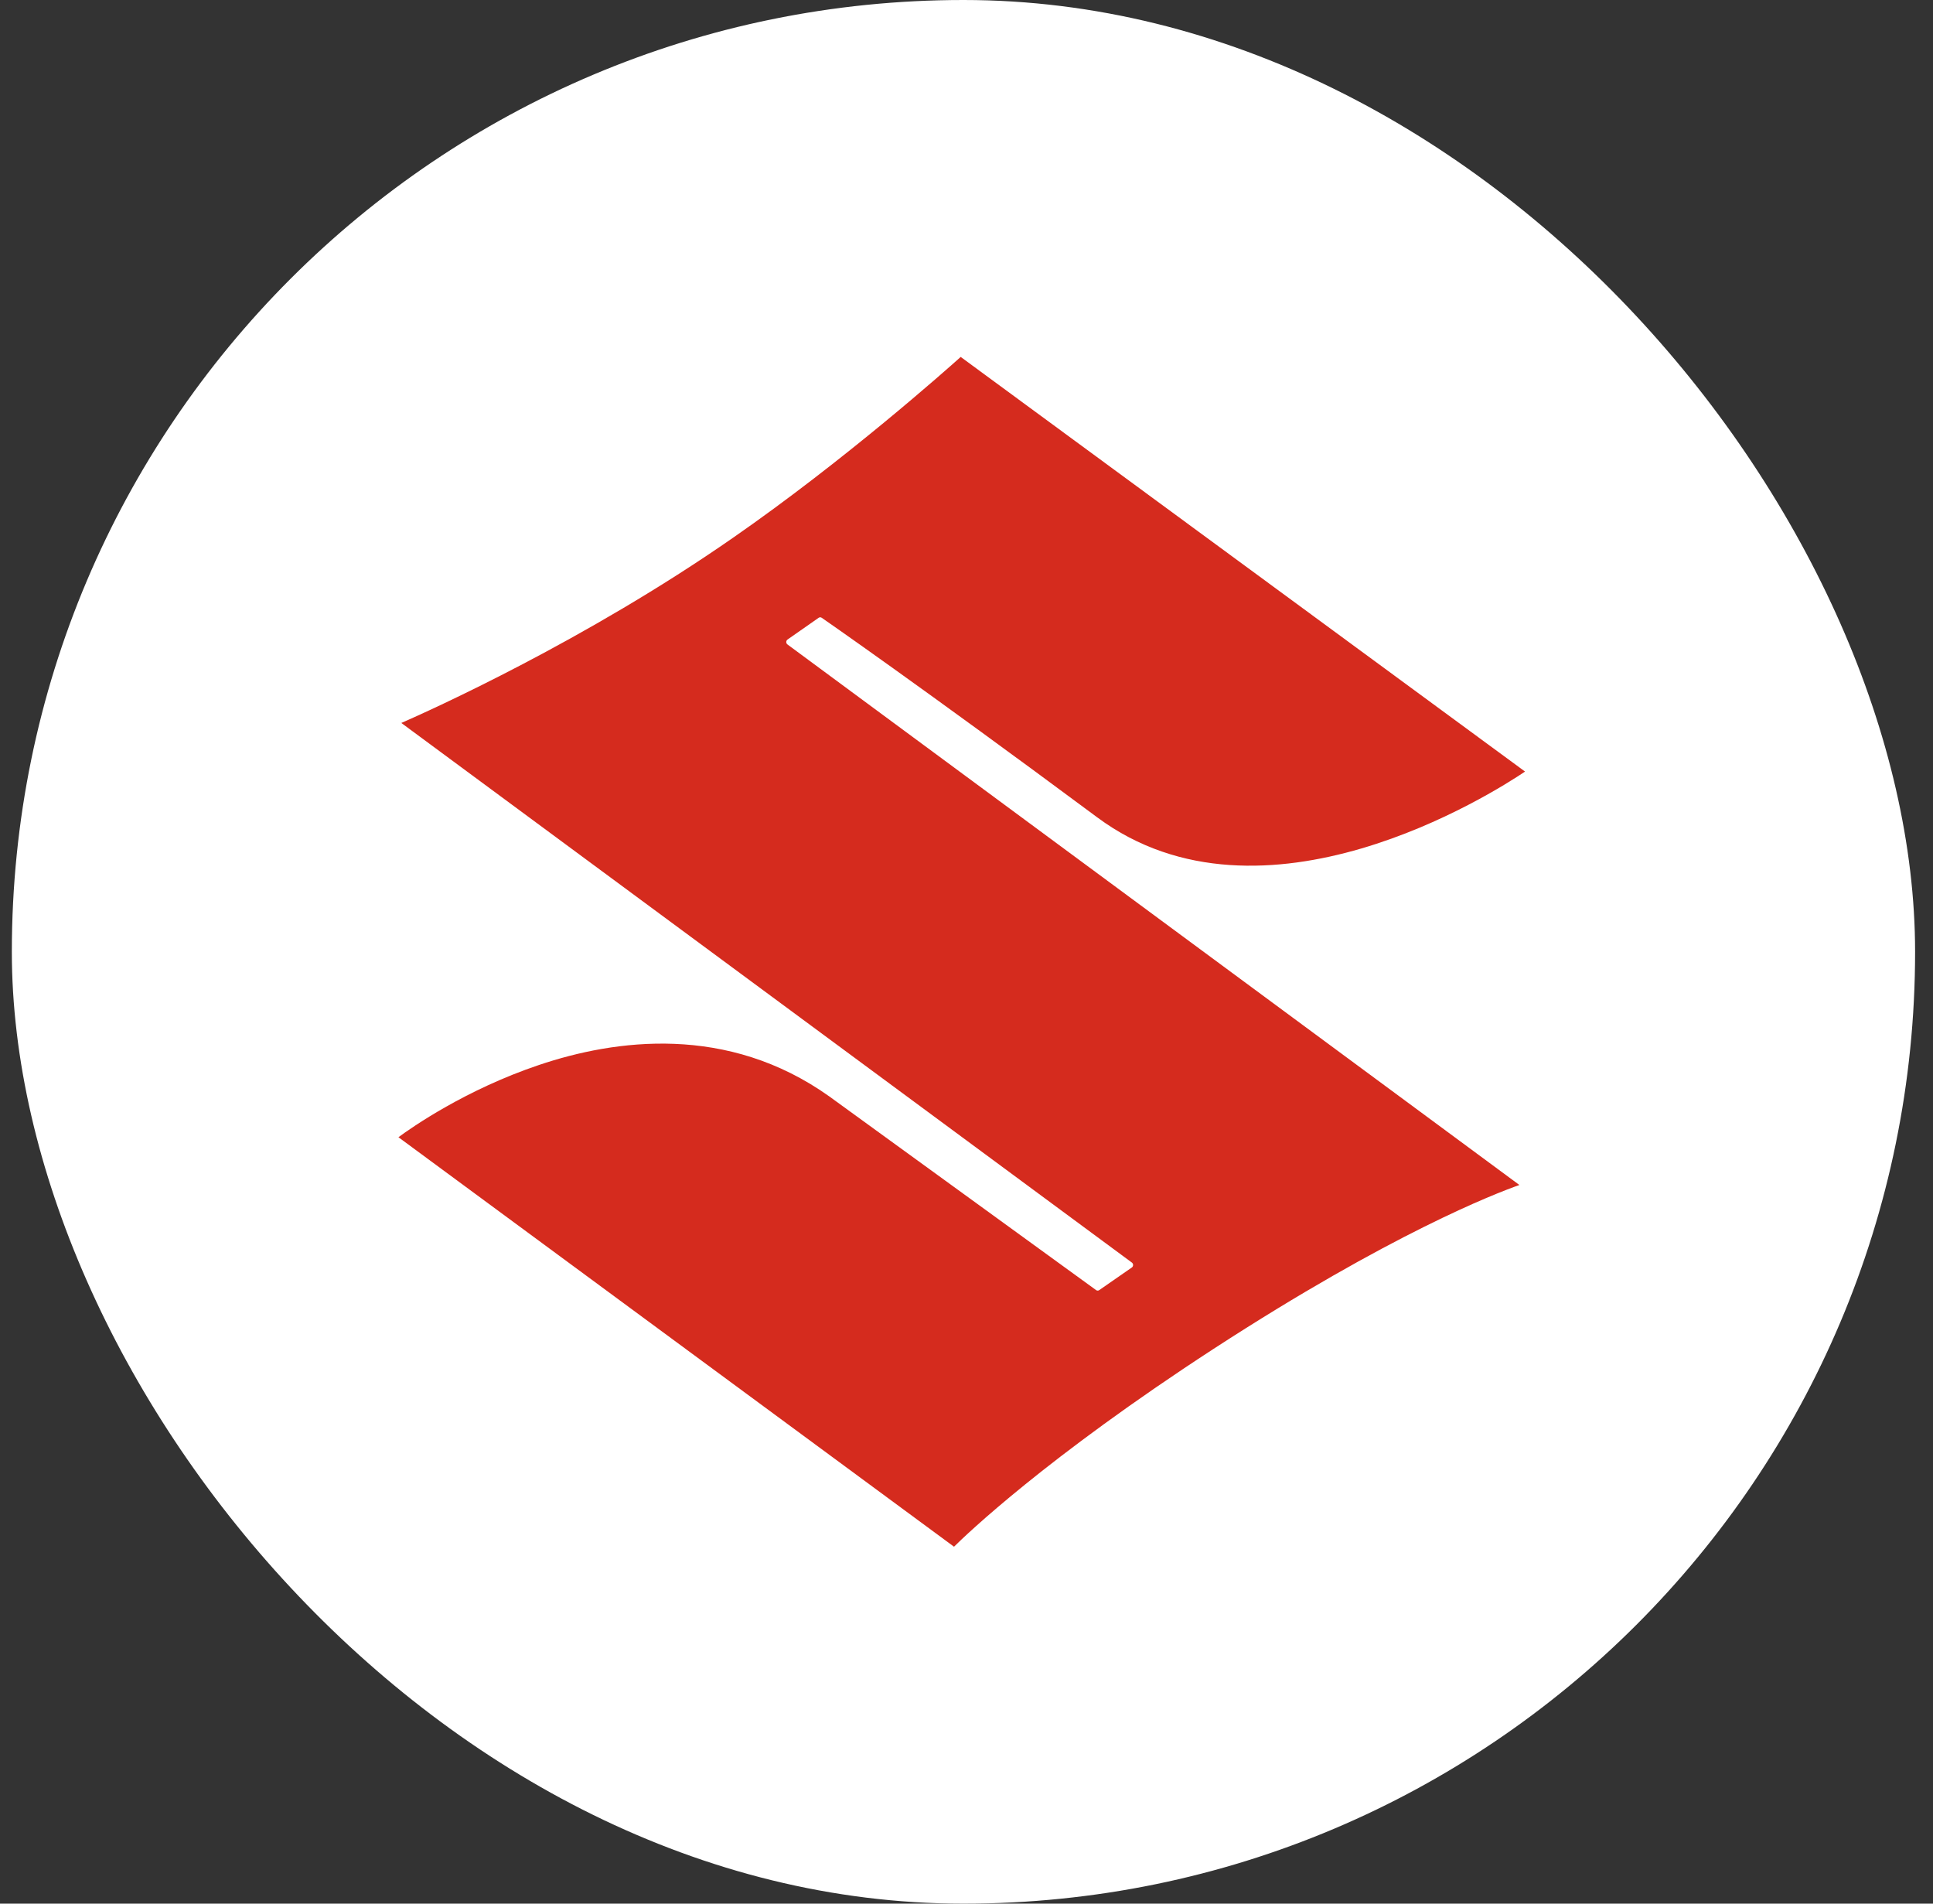
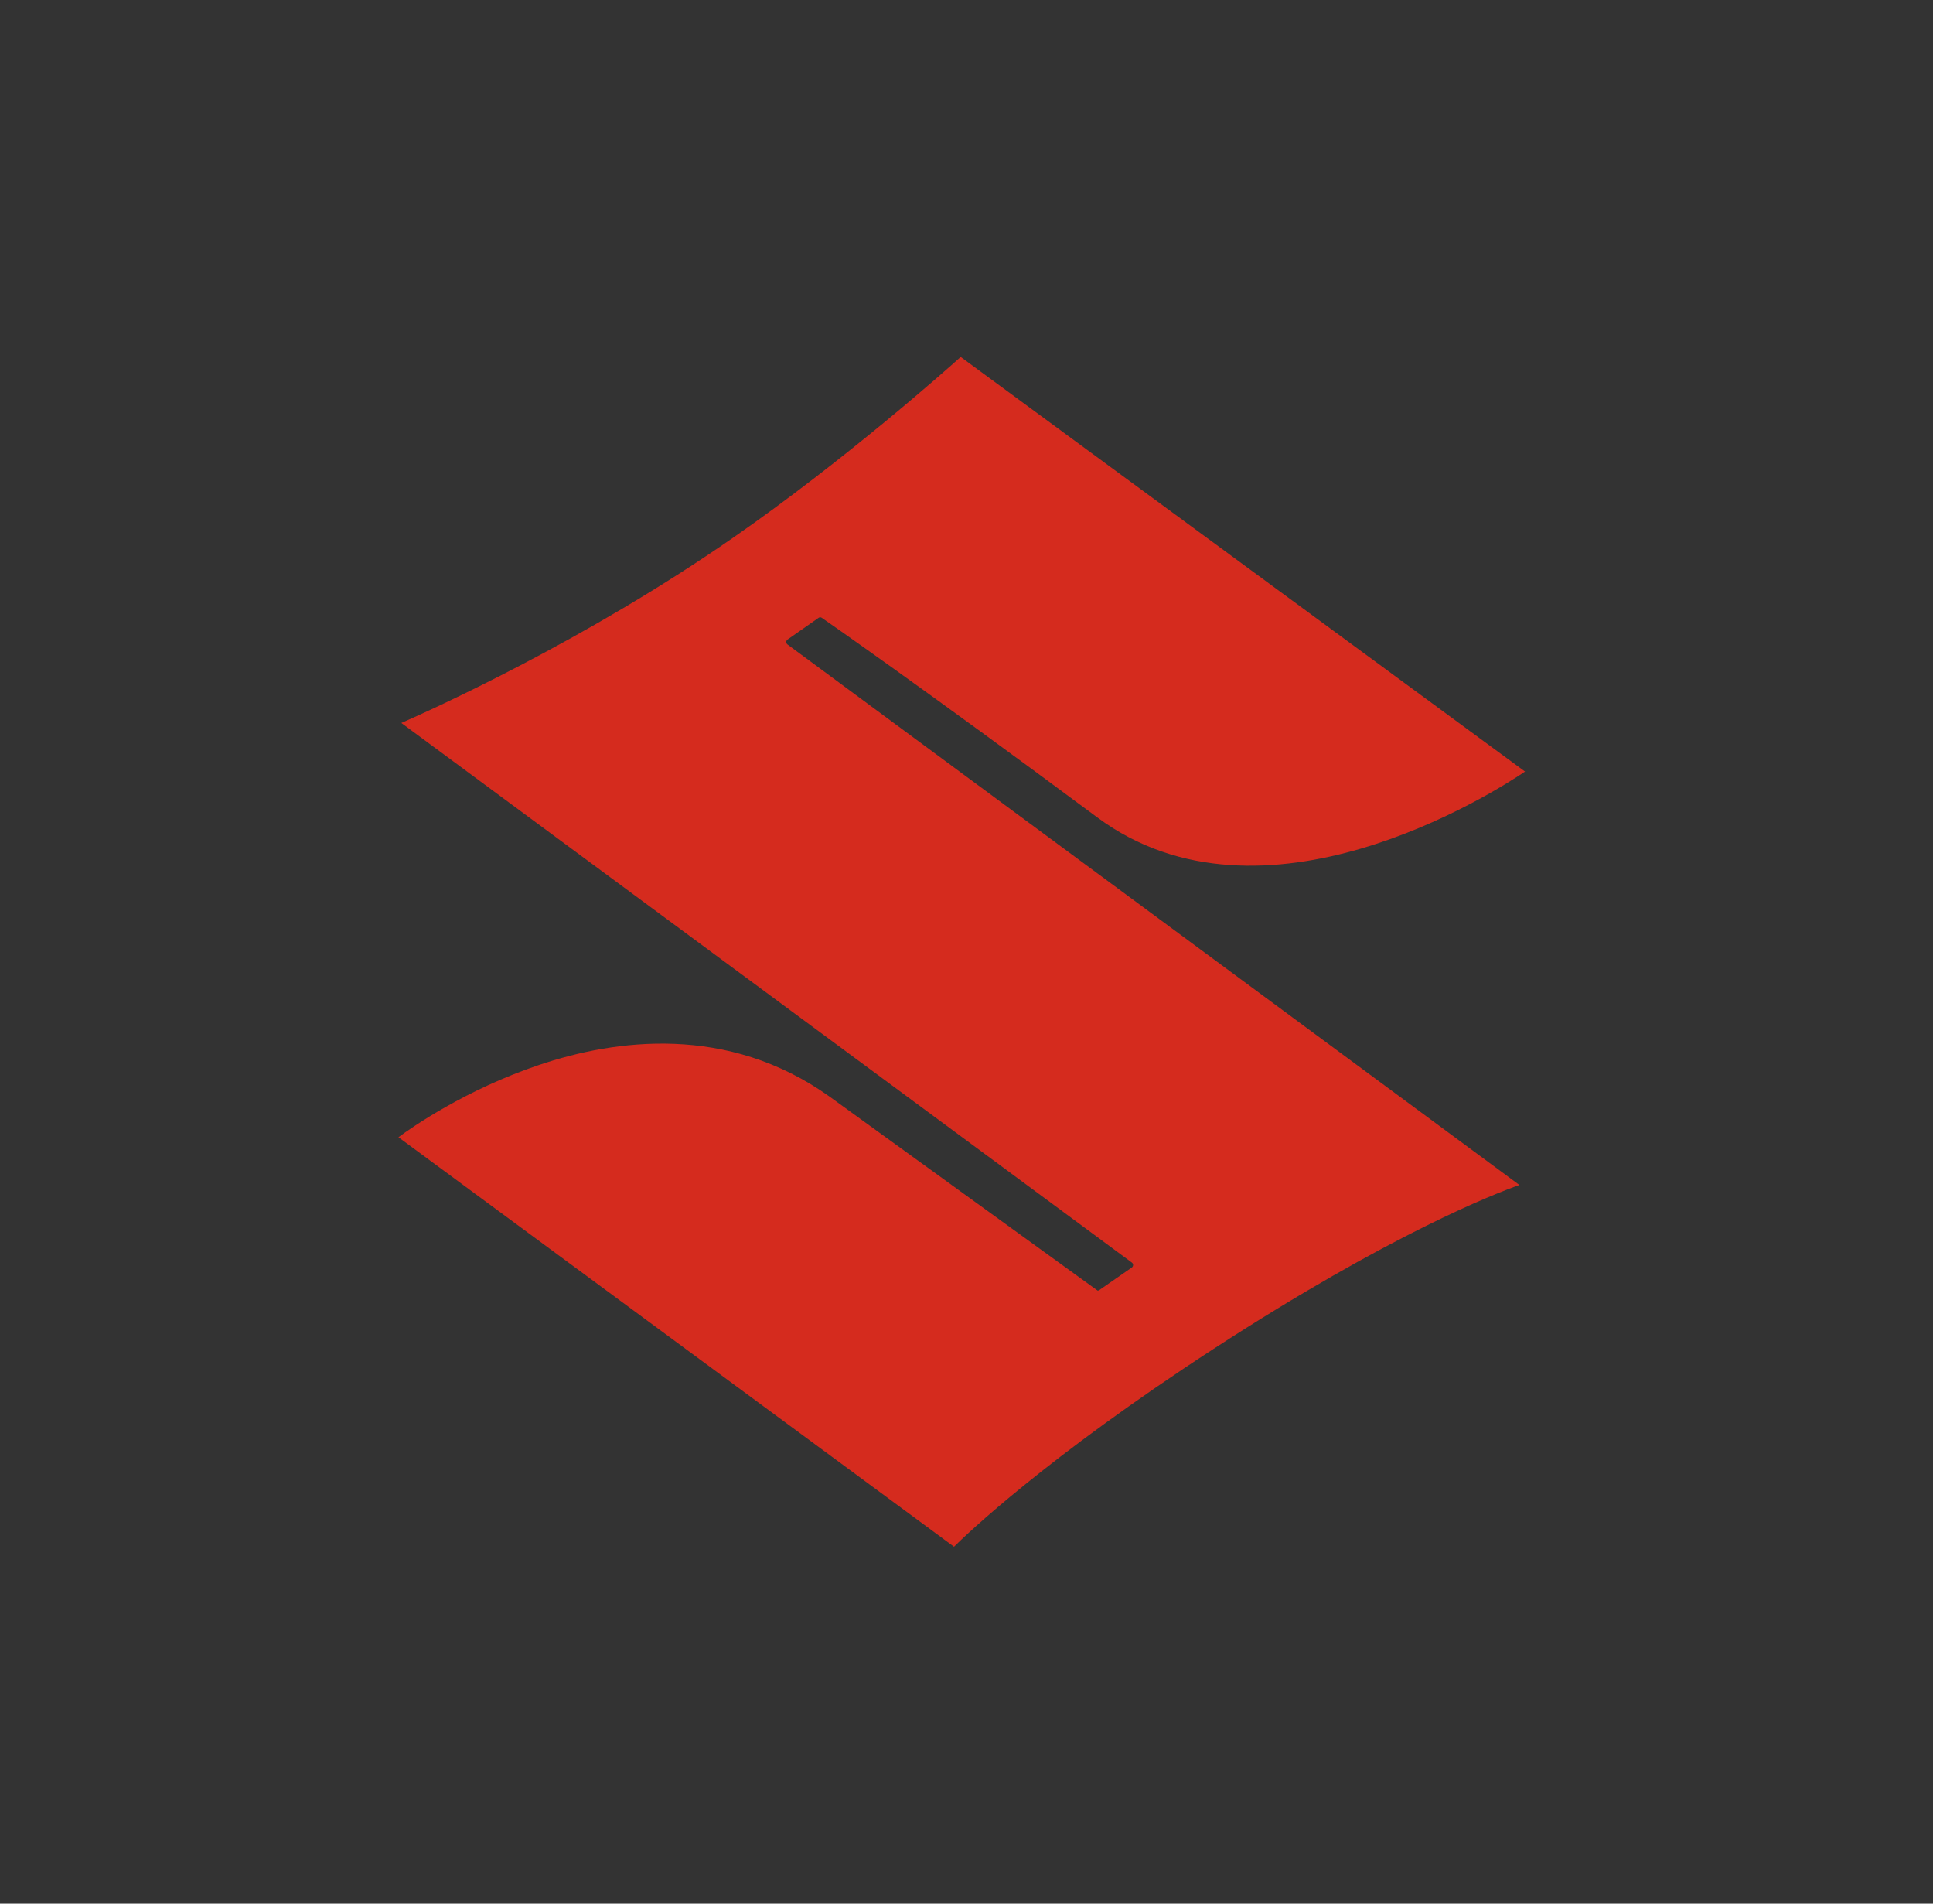
<svg xmlns="http://www.w3.org/2000/svg" width="65" height="64" viewBox="0 0 65 64" fill="none">
  <rect x="0" y="0" width="65" height="64" fill="#333333" stroke="none" />
-   <rect x="0.398" width="64" height="64" rx="32" fill="white" />
-   <path d="M24.648 18.08C19.673 21.541 14.463 23.882 13.495 24.306L38.062 42.448C38.074 42.457 38.084 42.469 38.091 42.484C38.098 42.498 38.102 42.514 38.102 42.53C38.101 42.546 38.097 42.563 38.09 42.577C38.083 42.592 38.072 42.604 38.059 42.613L36.962 43.374C36.947 43.385 36.928 43.39 36.91 43.39C36.891 43.39 36.873 43.384 36.858 43.373L27.886 36.861C24.462 34.423 20.686 34.94 18.122 35.805C15.661 36.633 13.847 37.902 13.398 38.233C13.613 38.392 31.957 51.908 32.08 52C32.476 51.608 35.163 49.02 40.812 45.346C46.768 41.478 50.279 40.125 51.092 39.839L26.479 21.666C26.467 21.657 26.457 21.645 26.45 21.631C26.443 21.617 26.439 21.601 26.439 21.585C26.439 21.569 26.443 21.552 26.45 21.538C26.458 21.523 26.468 21.511 26.481 21.502L27.528 20.77C27.544 20.759 27.562 20.753 27.58 20.753C27.598 20.753 27.616 20.759 27.632 20.77C27.665 20.792 30.965 23.076 36.897 27.48C42.458 31.606 50.216 26.658 51.282 25.94C51.057 25.776 32.422 12.087 32.305 12C31.838 12.419 28.401 15.477 24.648 18.08Z" fill="#D52B1E" />
+   <path d="M24.648 18.08C19.673 21.541 14.463 23.882 13.495 24.306L38.062 42.448C38.074 42.457 38.084 42.469 38.091 42.484C38.098 42.498 38.102 42.514 38.102 42.53C38.101 42.546 38.097 42.563 38.09 42.577C38.083 42.592 38.072 42.604 38.059 42.613L36.962 43.374C36.947 43.385 36.928 43.39 36.91 43.39L27.886 36.861C24.462 34.423 20.686 34.94 18.122 35.805C15.661 36.633 13.847 37.902 13.398 38.233C13.613 38.392 31.957 51.908 32.08 52C32.476 51.608 35.163 49.02 40.812 45.346C46.768 41.478 50.279 40.125 51.092 39.839L26.479 21.666C26.467 21.657 26.457 21.645 26.45 21.631C26.443 21.617 26.439 21.601 26.439 21.585C26.439 21.569 26.443 21.552 26.45 21.538C26.458 21.523 26.468 21.511 26.481 21.502L27.528 20.77C27.544 20.759 27.562 20.753 27.58 20.753C27.598 20.753 27.616 20.759 27.632 20.77C27.665 20.792 30.965 23.076 36.897 27.48C42.458 31.606 50.216 26.658 51.282 25.94C51.057 25.776 32.422 12.087 32.305 12C31.838 12.419 28.401 15.477 24.648 18.08Z" fill="#D52B1E" />
</svg>